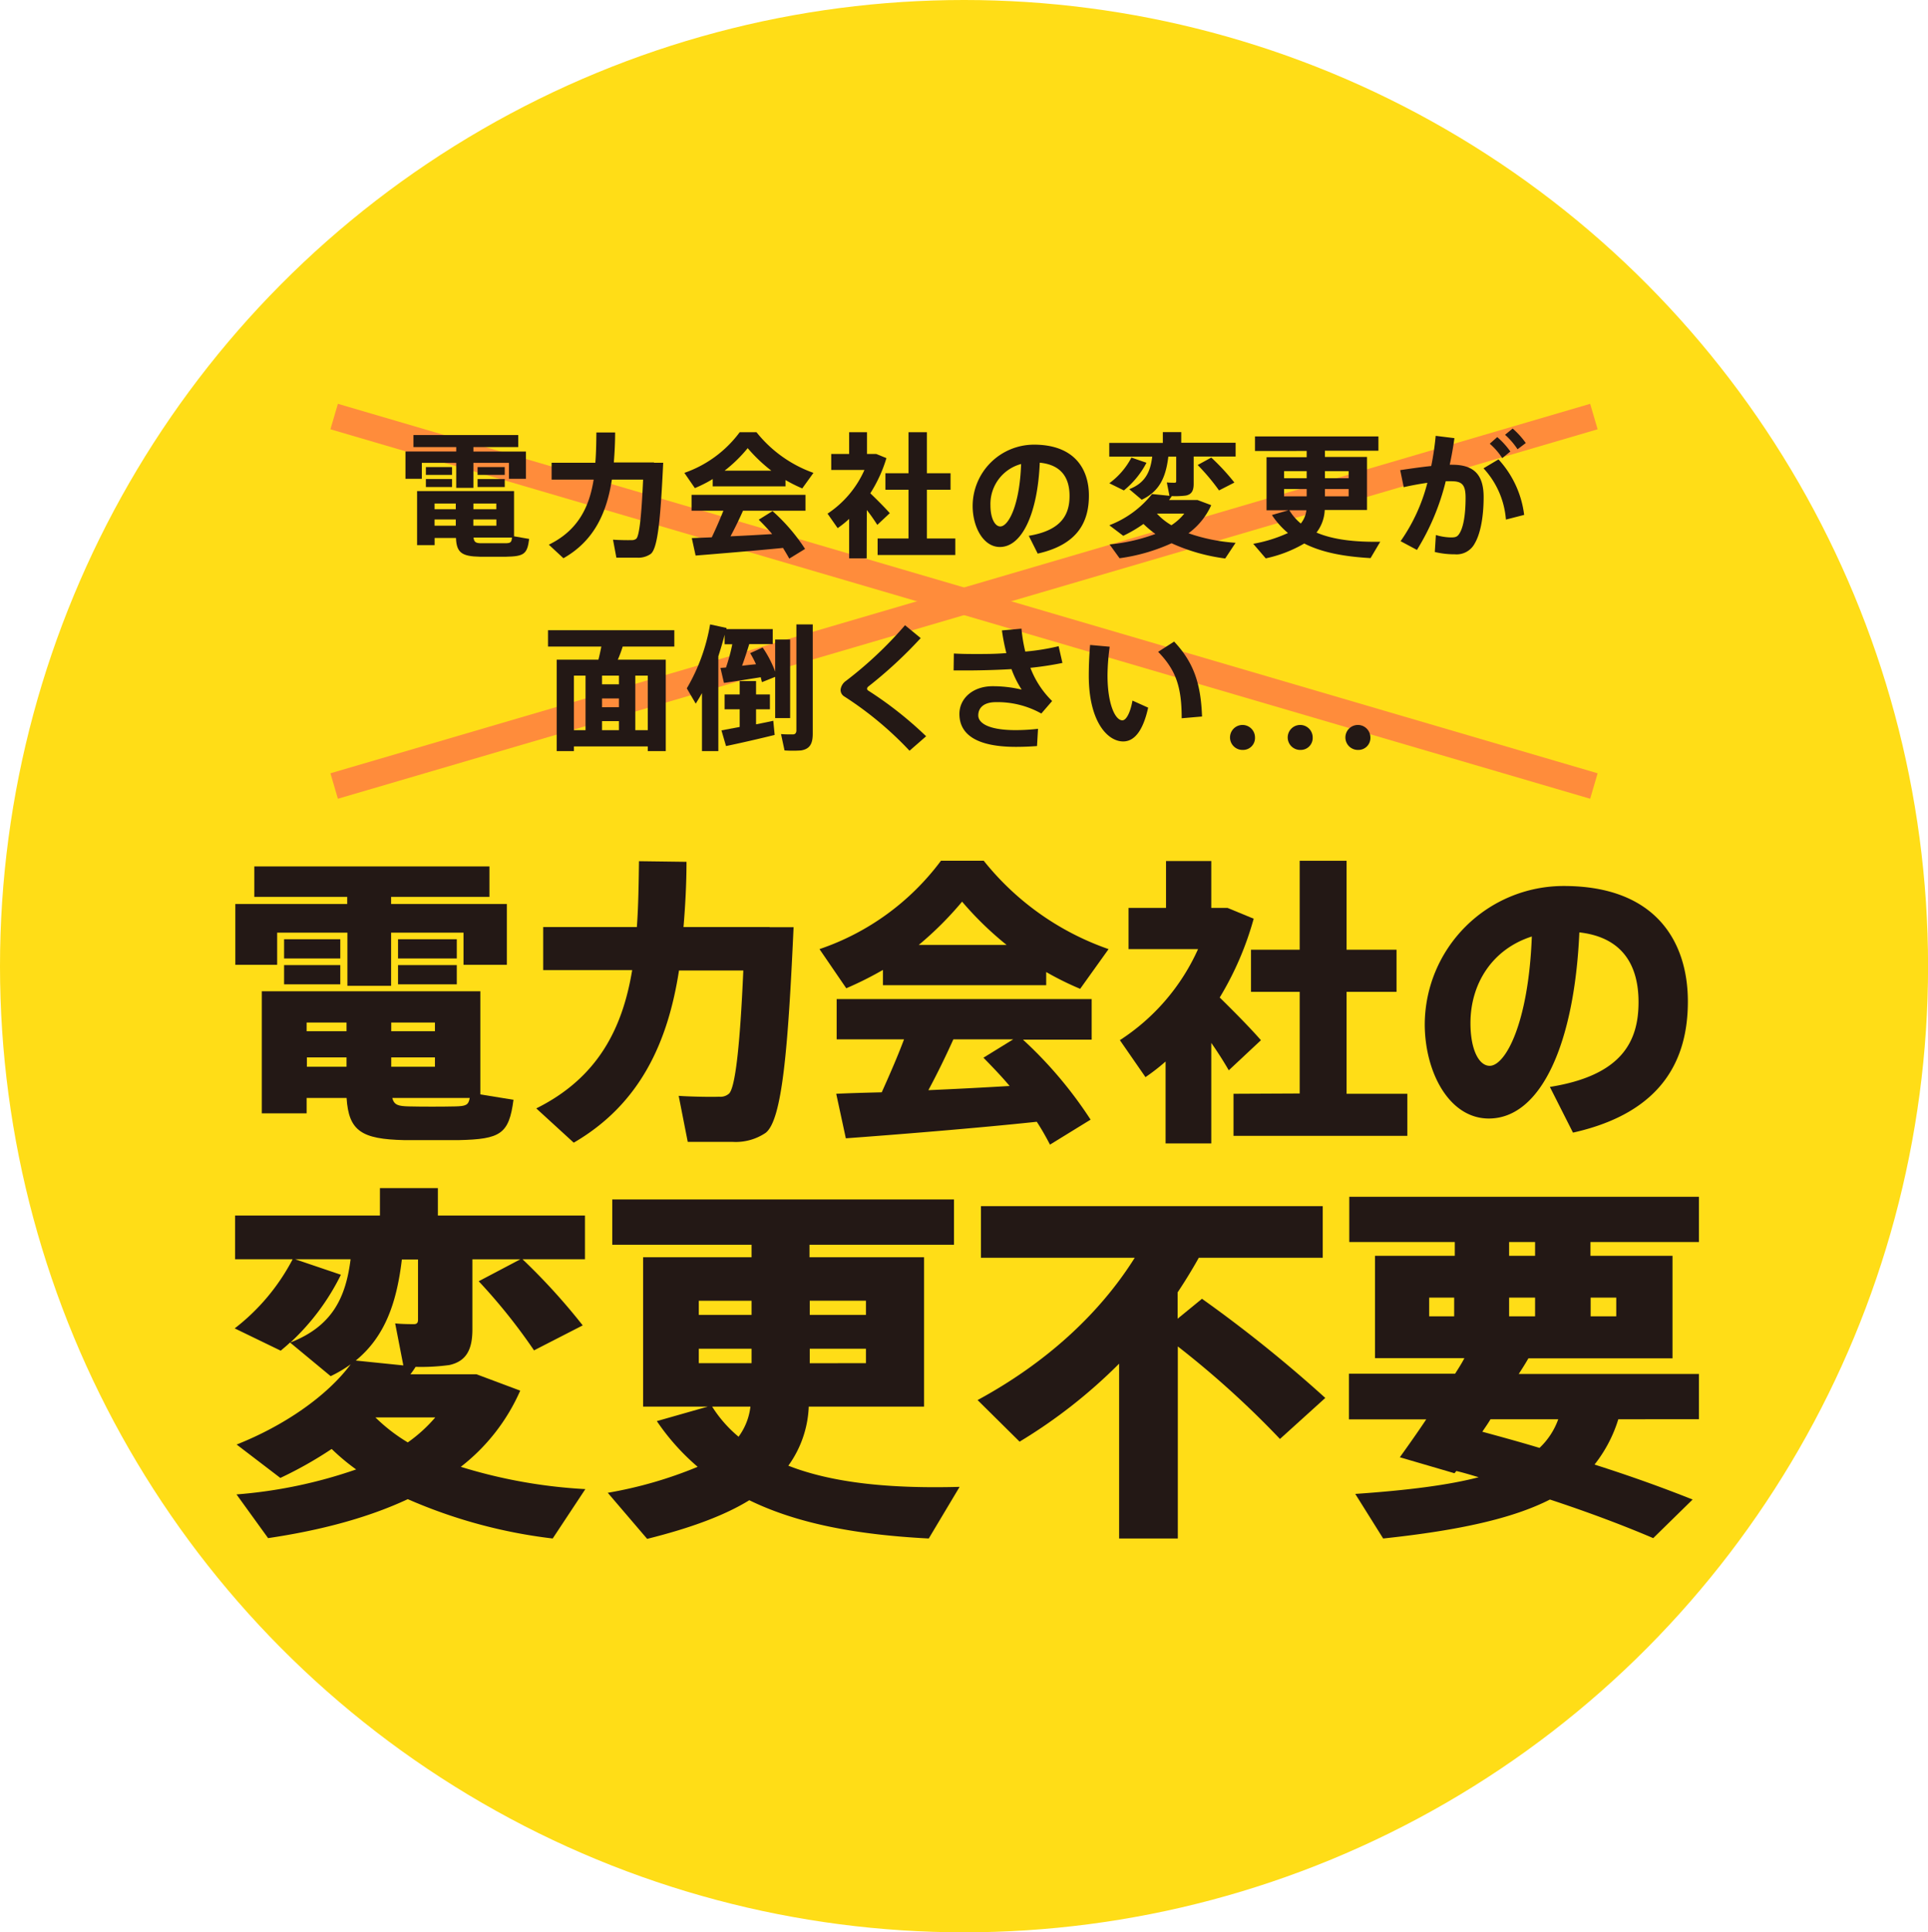
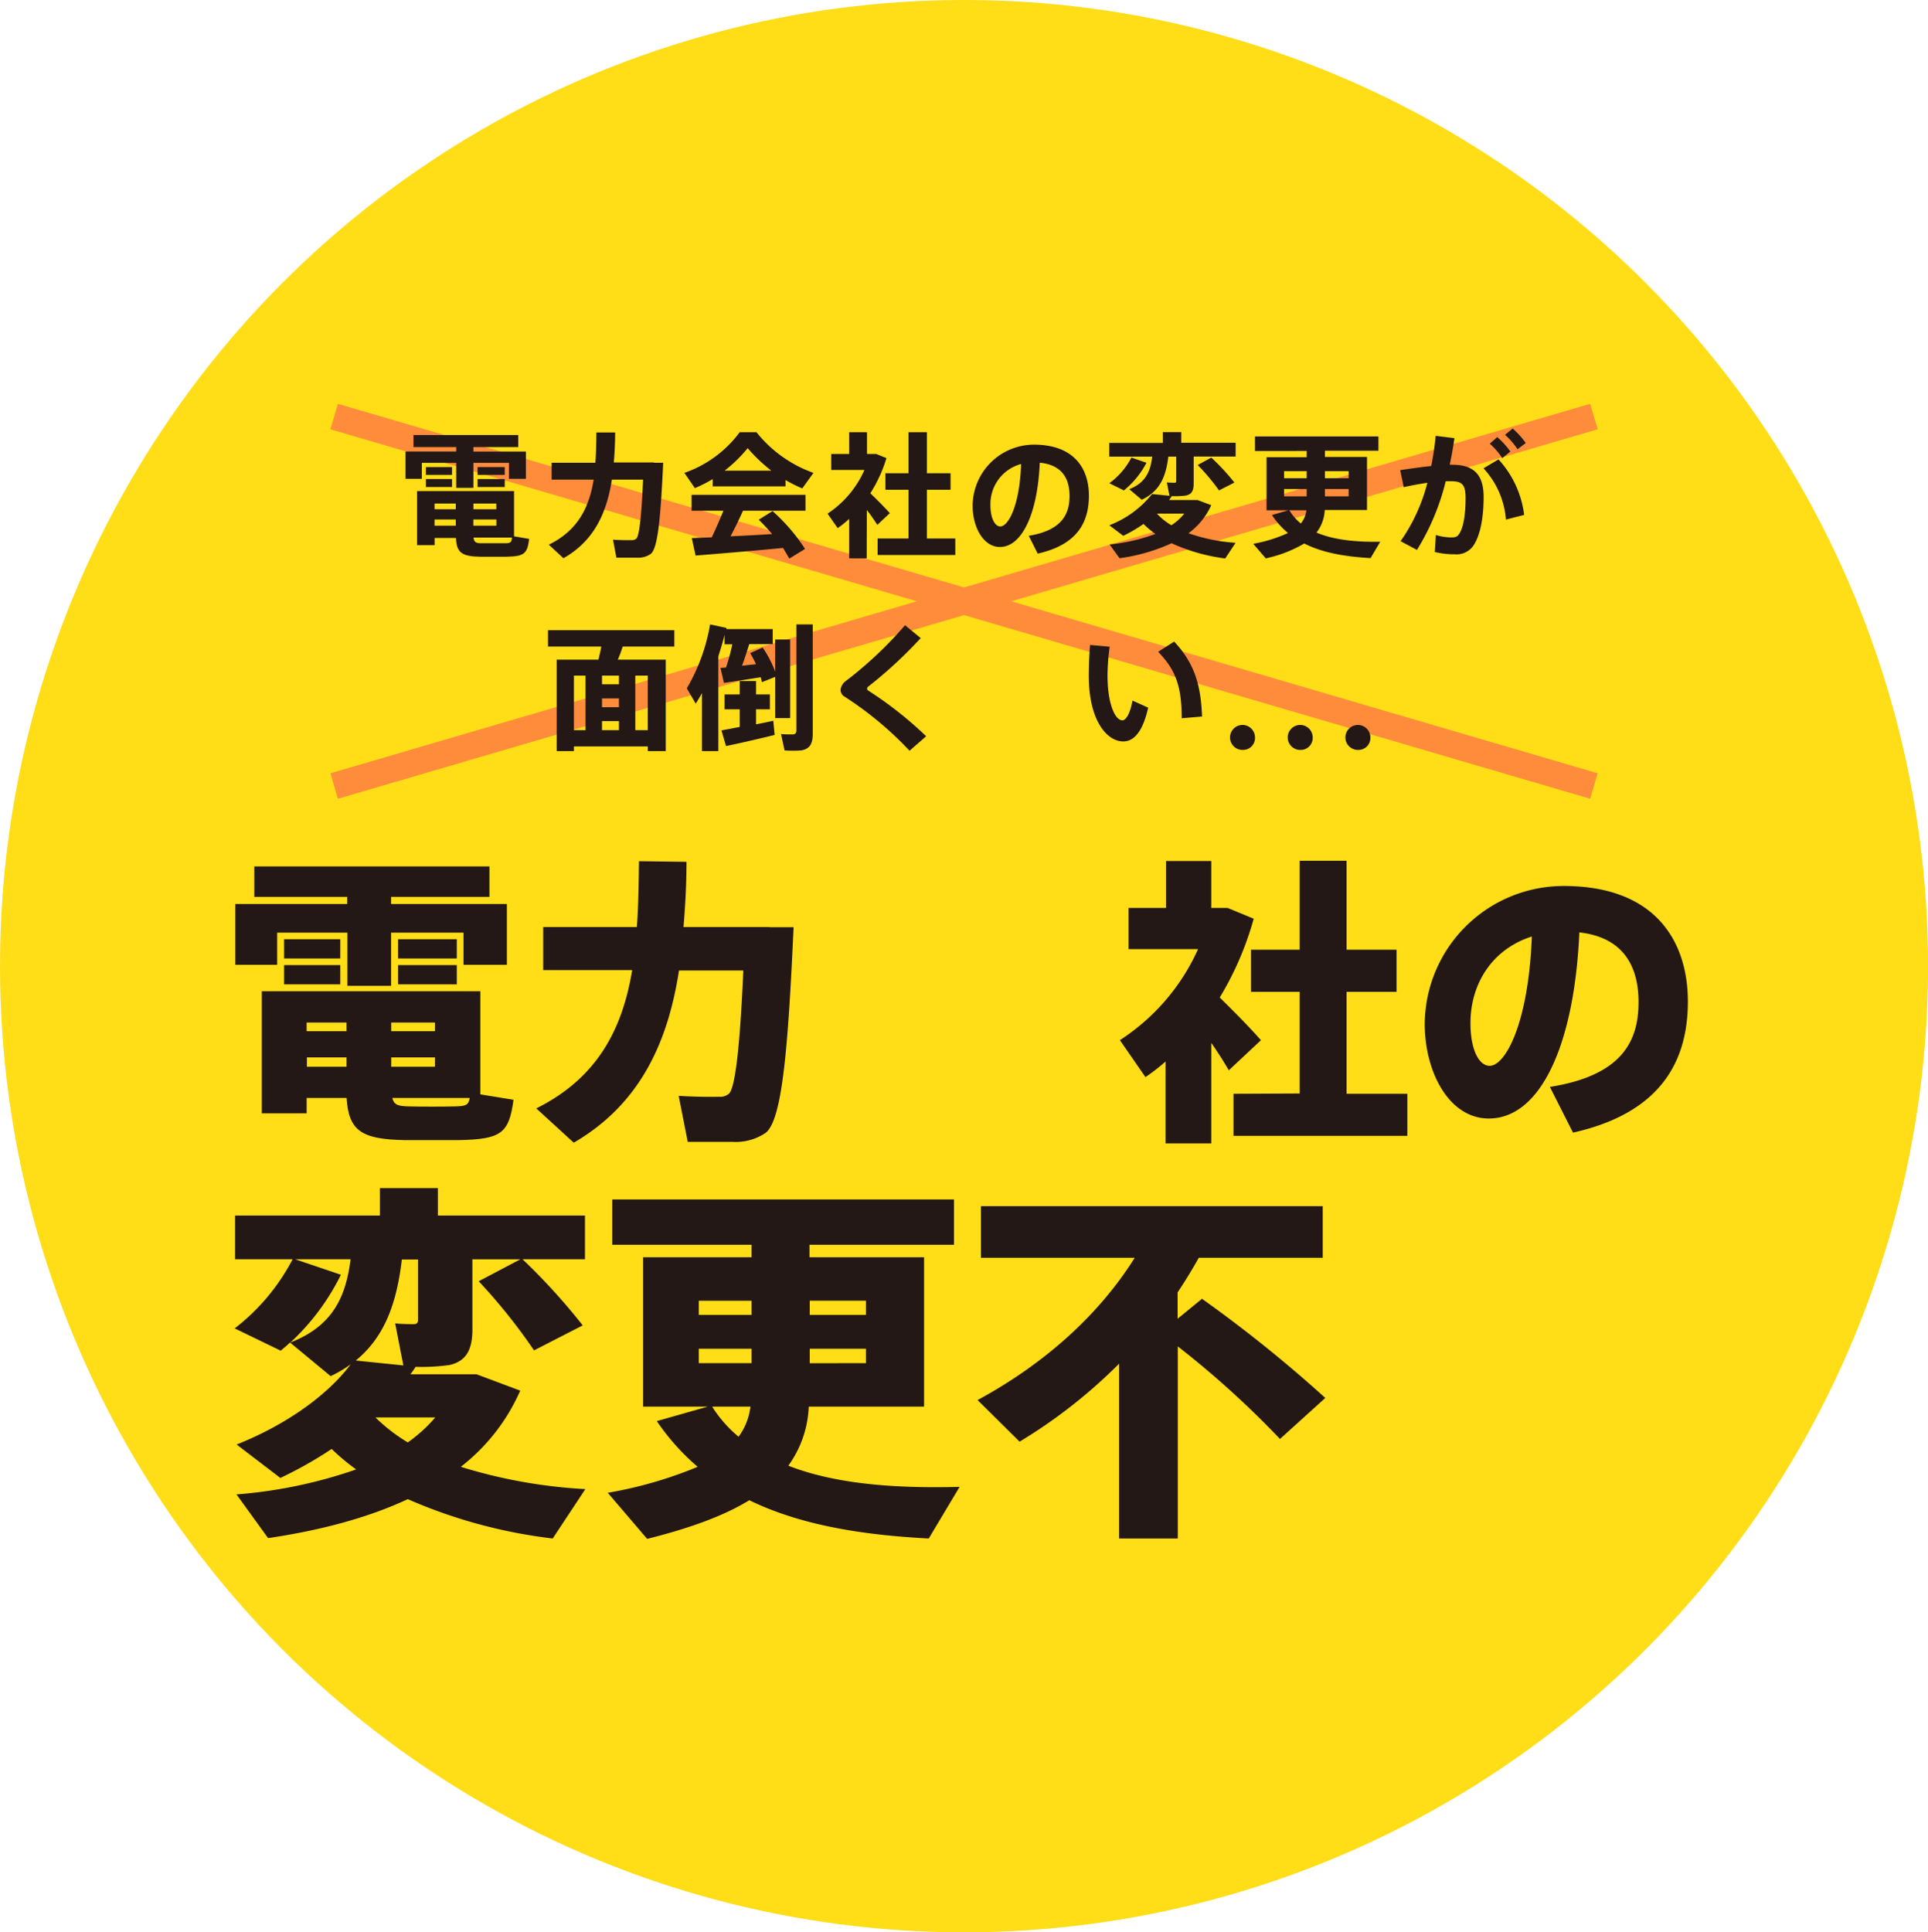
<svg xmlns="http://www.w3.org/2000/svg" viewBox="0 0 308.79 309.45">
  <defs>
    <style>.cls-1{fill:#ffdd17;}.cls-2{fill:#231815;}.cls-3{fill:#ff8c3b;stroke:#ff8c3b;stroke-miterlimit:10;stroke-width:4.25px;}</style>
  </defs>
  <title>advantage_point3.1-2</title>
  <g id="レイヤー_2" data-name="レイヤー 2">
    <g id="レイヤー_1-2" data-name="レイヤー 1">
      <ellipse class="cls-1" cx="154.4" cy="154.73" rx="154.4" ry="154.73" />
      <path class="cls-2" d="M93.75,238.48l-5.23,7.91a81.67,81.67,0,0,1-23.21-6.3c-6.42,3-14,5-22.37,6.24l-5.06-7a76.29,76.29,0,0,0,19.16-4,34.56,34.56,0,0,1-3.92-3.28,63.32,63.32,0,0,1-8.22,4.64l-7-5.35c7.56-3,14.4-7.68,18.27-12.85a20.59,20.59,0,0,1-3.21,1.9L46.45,215c-.48.47-1,.89-1.49,1.31l-7.37-3.57a33.63,33.63,0,0,0,9.28-11.07H37.65v-7h23.2v-4.4h9.28v4.4H93.69v7h-10a100.47,100.47,0,0,1,9.64,10.59l-7.8,4a91.25,91.25,0,0,0-8.86-11.07l6.66-3.51H75.66V212.9c0,3.27-1,5.11-3.69,5.71a33.54,33.54,0,0,1-5.41.29,12.78,12.78,0,0,1-.83,1.19H76.32l7,2.62a31.39,31.39,0,0,1-9.52,12.2A82.19,82.19,0,0,0,93.75,238.48ZM54.6,204.15A37.13,37.13,0,0,1,46.51,215c6.72-2.62,8.87-7.2,9.64-13.33H47.28Zm10,14.52-1.31-6.73c1.07.12,2.5.12,3,.12s.66-.24.66-.71v-9.64H64.36c-.83,7-2.74,12.38-7.38,16.18ZM65.31,231a23.71,23.71,0,0,0,4.4-4H60.13A27.63,27.63,0,0,0,65.31,231Z" />
      <path class="cls-2" d="M153.69,238.12l-4.94,8.27c-11.36-.59-20.94-2.32-28.74-6.13-3.86,2.38-9.22,4.41-16.36,6.19l-6.31-7.38a67.11,67.11,0,0,0,14.4-4.16,36.56,36.56,0,0,1-6.54-7.32l8.15-2.32H103V201.35h17.37v-2H98.06v-7.26h54.73v7.26H129.65v2H148v23.92H129.53a17.31,17.31,0,0,1-3.27,9.46C133.4,237.53,142.68,238.42,153.69,238.12Zm-41.77-27.54h8.45v-2.27h-8.45Zm0,7.73h8.45V216h-8.45Zm6.37,11.78a10.06,10.06,0,0,0,1.9-4.82h-6.13A20.36,20.36,0,0,0,118.29,230.09Zm20.4-19.51v-2.27h-9v2.27Zm0,7.73V216h-9v2.32Z" />
      <path class="cls-2" d="M192.51,208a216,216,0,0,1,19.75,15.88L205,230.45a148.39,148.39,0,0,0-16.36-14.82v30.76h-9.4v-28a83.13,83.13,0,0,1-15.94,12.49l-6.73-6.66c10.77-5.83,19.46-13.68,25.17-22.79H157.11v-8.27h54.74v8.27H192c-1.07,1.91-2.2,3.75-3.39,5.54v4.22Z" />
-       <path class="cls-2" d="M271.09,240.15l-6.31,6.18c-4.88-2.08-10.41-4.16-16.54-6.18-5.89,3-14.4,4.93-26.71,6.24l-4.47-7.14c8.57-.59,15-1.43,19.76-2.67-1.19-.36-2.38-.72-3.57-1l-.3.36-8.75-2.56c1.19-1.66,2.68-3.75,4.23-6.07H216.05V220h17c.53-.84,1.07-1.67,1.49-2.5H220.22V201.12H233v-2.21h-16.9v-7.25H272.1v7.25H254.73v2.21h13.14v16.42H244.79c-.48.83-1,1.66-1.55,2.5H272.1v7.25H259.19a22.22,22.22,0,0,1-3.81,7.26C261,236.34,266.15,238.18,271.09,240.15ZM228.9,210.81h4v-3h-4Zm17.67,21.07a11.72,11.72,0,0,0,3-4.59H238.72c-.42.72-.89,1.37-1.31,2C240.57,230.15,243.66,231,246.57,231.88Zm-.71-30.76v-2.21H241.7v2.21Zm0,9.69v-3H241.7v3Zm13,0v-3h-4.1v3Z" />
      <path class="cls-2" d="M55.61,144.78v-1.15H40.73v-4.87H78.39v4.87H62.64v1.15H81.18v9.73H74.24v-5.15H62.64v8.52h-7v-8.52H44.39v5.15h-6.7v-9.73Zm26.63,31.35c-.72,5.49-2.07,6.31-8.77,6.46-2.6,0-6.21,0-8.71,0-6.84-.15-8.91-1.45-9.25-6.75h-6.4v2.46H41.93V158.75h35v16.52ZM54.5,150.42v3.08h-9v-3.08Zm0,4.14v3.08h-9v-3.08Zm1,10.59v-1.39H49.11v1.39Zm-6.35,4.19v1.5h6.35v-1.5Zm20.51-4.19v-1.39h-7v1.39Zm-7,4.19v1.5h7v-1.5Zm2.79,7.85c2.07.05,5.4.05,7.51,0,1.64-.05,2.07-.19,2.27-1.35H62.83C63.12,177,63.84,177.14,65.43,177.19Zm7.71-26.77v3.08H63.75v-3.08Zm0,4.14v3.08H63.75v-3.08Z" />
      <path class="cls-2" d="M123.29,148.49h3.81c-.87,19.12-1.79,30.87-4.48,32.94a8.56,8.56,0,0,1-5.3,1.44c-1.64,0-5.06,0-7.17,0l-1.45-7.37c2,.14,5.15.19,6.5.14a2.08,2.08,0,0,0,1.54-.48c1-.87,1.78-7.51,2.31-19.74h-10.3C107,166.74,102.63,176.76,91.89,183l-6-5.49c9.87-4.91,13.82-12.81,15.36-22.15H87v-6.89h15c.25-3.42.29-6.93.34-10.55l7.61.1c0,3.52-.19,7-.48,10.45h13.77Z" />
-       <path class="cls-2" d="M167.56,157.78H141.41v-2.45a55.44,55.44,0,0,1-5.87,2.94L131.25,152a40.41,40.41,0,0,0,19.46-14.16h6.84a44.1,44.1,0,0,0,20,14.16L173,158.36a48.19,48.19,0,0,1-5.44-2.69Zm-26.34,17.15c1.3-2.89,2.6-5.88,3.57-8.48H134V160h40.84v6.5h-11a66.62,66.62,0,0,1,10.83,12.81l-6.5,4c-.63-1.2-1.3-2.41-2.12-3.66-9.34,1-22.63,2.07-30.58,2.65l-1.54-7.13C135.92,175.07,138.43,175,141.22,174.93Zm20-23.6a52.94,52.94,0,0,1-7.13-6.93,54.6,54.6,0,0,1-6.94,6.93Zm.48,22.59c-1.25-1.5-2.7-3-4.19-4.53l4.77-2.94h-9.59c-1.15,2.56-2.5,5.35-4,8.14C153.12,174.4,157.64,174.16,161.69,173.92Z" />
      <path class="cls-2" d="M194,183.12h-7.32V170a32.26,32.26,0,0,1-3.22,2.5l-4.1-5.92A33.87,33.87,0,0,0,191.88,152H180.75v-6.6h6v-7.51H194v7.51h2.6l4.19,1.73a50.1,50.1,0,0,1-5.44,12.62c2.51,2.46,5.06,5.06,6.6,6.84l-5.15,4.82c-.72-1.26-1.69-2.8-2.8-4.39Zm14.16-8V158.84h-7.8V152.1h7.8V137.85h7.51V152.1h8v6.74h-8v16.33h9.73v6.74H197.56v-6.74Z" />
      <path class="cls-2" d="M228.19,164a22.25,22.25,0,0,1,22.25-22.11c14.88,0,19.89,9.06,19.89,18.5,0,9.15-3.95,17.77-18.4,21l-3.7-7.32c11.51-1.83,14.2-7.27,14.2-13.58,0-6-2.65-10.4-9.48-11.17-.78,17.77-6.12,29.81-14.5,29.81-6.41,0-10.26-7.52-10.26-15.12Zm7.32-.15c0,4.24,1.35,6.84,3.08,6.84,2.51,0,6.22-6.79,6.75-20.71C239,152,235.51,157.54,235.51,163.85Z" />
      <line class="cls-3" x1="53.52" y1="66.71" x2="255.28" y2="125.88" />
      <line class="cls-3" x1="255.28" y1="66.71" x2="53.52" y2="125.88" />
      <path class="cls-2" d="M73.07,72.31V71.6H66.22V69.67H83V71.6H75.82v.71h8.41v4.37H81.51V74.13H75.82v4H73.07v-4H67.56v2.55H64.94V72.31Zm11.68,14c-.3,2.44-.84,2.79-3.7,2.85-1.23,0-3,0-4.17,0-2.92-.06-3.76-.65-3.85-3H69.61V87.3H66.8V78.65H82.33v7.24ZM72.4,74.8v1.25H68.21V74.8Zm0,1.92V78H68.21V76.72ZM73,81.55v-.91h-3.4v.91Zm-3.4,1.64v1H73v-1Zm9.89-1.64v-.91H75.82v.91Zm-3.68,1.64v1H79.5v-1ZM77.16,87c1,0,2.66,0,3.7,0,.89,0,1.08-.11,1.14-.91H75.84C75.93,86.87,76.25,87,77.16,87ZM80.84,74.8v1.25H76.49V74.8Zm0,1.92V78H76.49V76.72Z" />
      <path class="cls-2" d="M104.72,74.11h1.5c-.41,8.58-.83,13.69-2,14.6a3.47,3.47,0,0,1-2.19.6c-.75,0-2.33,0-3.31,0l-.54-2.88c.91.07,2.38.09,3,.07a1.09,1.09,0,0,0,.72-.22c.49-.43.84-3.59,1.1-9.47H98c-.8,5.15-2.74,9.75-7.76,12.59l-2.34-2.17c4.7-2.29,6.49-6.07,7.18-10.42H88.35V74.11h7c.13-1.58.15-3.2.17-4.85l3,0c0,1.6-.08,3.22-.21,4.8h6.46Z" />
      <path class="cls-2" d="M125.81,77.89H114.15V76.72a20.76,20.76,0,0,1-2.86,1.45l-1.68-2.44a18.6,18.6,0,0,0,8.86-6.51h2.69a20.42,20.42,0,0,0,9.12,6.51l-1.79,2.49a24.81,24.81,0,0,1-2.68-1.34ZM114,86.05c.69-1.45,1.36-3,1.86-4.26h-5.1V79.25h18.25v2.54H119c-.56,1.27-1.25,2.7-2,4.1,2.23-.1,4.61-.23,6.67-.36-.65-.76-1.37-1.54-2.15-2.3l2.21-1.38a29.81,29.81,0,0,1,5.21,6.06l-2.53,1.55c-.3-.56-.65-1.12-1-1.71-4.24.42-10.38.93-14,1.22l-.61-2.79C111.68,86.13,112.79,86.11,114,86.05Zm9.54-10.67a25.29,25.29,0,0,1-3.79-3.61,22.73,22.73,0,0,1-3.7,3.61Z" />
      <path class="cls-2" d="M138.81,89.42H136V83.1a16.33,16.33,0,0,1-1.84,1.48l-1.62-2.32a16.26,16.26,0,0,0,5.91-7h-5.32V72.7H136V69.22h2.86V72.7h1.47l1.64.67A22.49,22.49,0,0,1,139.39,79c1.17,1.12,2.38,2.35,3.12,3.18l-2,1.88c-.43-.67-1-1.52-1.68-2.38Zm6.7-3.18V78.43h-3.7V75.79h3.7V69.22h2.94v6.57h3.79v2.64h-3.79v7.81H153v2.64H140.56V86.24Z" />
      <path class="cls-2" d="M155.78,81a9.84,9.84,0,0,1,9.81-9.79c6.47,0,8.81,3.87,8.81,8.15s-1.84,7.87-8.2,9.3l-1.43-2.85c5.22-.87,6.53-3.38,6.53-6.39s-1.42-5-4.77-5.32c-.33,8-2.79,13.5-6.39,13.5-2.66,0-4.36-3.22-4.36-6.57Zm2.85-.06c0,2,.69,3.37,1.58,3.37,1.3,0,3.11-3.39,3.33-10A6.63,6.63,0,0,0,158.63,80.9Z" />
      <path class="cls-2" d="M197.89,86.93l-1.66,2.51A29.92,29.92,0,0,1,187.64,87a29.61,29.61,0,0,1-8.33,2.4l-1.6-2.21a29.08,29.08,0,0,0,7.34-1.68,15.7,15.7,0,0,1-1.91-1.6,22.18,22.18,0,0,1-3.24,1.9l-2.23-1.69a16.1,16.1,0,0,0,6.84-5l2.79.28-.42-2.14c.44.05,1,.05,1.24.05s.26-.11.26-.28v-3.9h-1.26c-.39,3.22-1.36,5.54-4.26,6.9l-2-1.69c2.59-1,3.39-2.81,3.68-5.21h-6.88v-2.2h8.58V69.2h2.95v1.71h8.71v2.2h-6.72v4.37c0,1.08-.31,1.69-1.24,1.88a13.47,13.47,0,0,1-2.27.09c-.13.22-.28.41-.43.63h4.56l2.19.82a11.29,11.29,0,0,1-3.64,4.5A28.54,28.54,0,0,0,197.89,86.93ZM183.62,74.11A14,14,0,0,1,180,78.54l-2.33-1.15a12,12,0,0,0,3.54-4.11Zm4,10a8.77,8.77,0,0,0,2.06-1.86h-4.39A9.83,9.83,0,0,0,187.66,84.14ZM194,73.28a35.11,35.11,0,0,1,3.7,4l-2.46,1.26a33.73,33.73,0,0,0-3.42-4.07Z" />
      <path class="cls-2" d="M208.34,83.84a4.12,4.12,0,0,0,.89-2.12h-6.38v-8.5h6.43v-1H201V69.89h19.77v2.29H212.2v1h6.74v8.5h-6.77a6.35,6.35,0,0,1-1.32,3.61c2.64,1.13,6.1,1.54,10.21,1.47l-1.55,2.62c-4.22-.24-7.77-.89-10.62-2.34a20.64,20.64,0,0,1-6.17,2.38l-2-2.33a22.83,22.83,0,0,0,5.56-1.73,13.26,13.26,0,0,1-2.57-2.88l2.77-.8A8.15,8.15,0,0,0,208.34,83.84Zm-2.68-7.25h3.62V75.45h-3.62Zm0,2.9h3.62V78.32h-3.62ZM216,76.59V75.45h-3.8v1.14Zm0,2.9V78.32h-3.8v1.17Z" />
      <path class="cls-2" d="M229.23,74.63a45.69,45.69,0,0,0,.71-4.83l3,.37c-.19,1.43-.45,2.86-.75,4.26a3.24,3.24,0,0,1,.43,0c3.48,0,5,1.64,5,5.17S237,85.66,236.21,87A3.28,3.28,0,0,1,233,88.77a13.38,13.38,0,0,1-3.2-.37l.17-2.72a8.89,8.89,0,0,0,2.4.39c.67,0,1-.07,1.3-.52.65-.89,1.06-2.9,1.06-5.84,0-2.1-.59-2.64-2.27-2.64l-.91,0a37.93,37.93,0,0,1-4.61,11l-2.62-1.4a28.54,28.54,0,0,0,4.29-9.35c-1.26.18-2.56.42-3.79.7l-.56-2.73C225.81,75.06,227.6,74.8,229.23,74.63Zm14.88,7.83-2.92.75A13.62,13.62,0,0,0,237.6,75L240,73.57A16,16,0,0,1,244.11,82.46ZM239.8,70a12.5,12.5,0,0,1,2.1,2.31l-1.3,1.06a10.6,10.6,0,0,0-2-2.31Zm2.47-1.37a13,13,0,0,1,2.1,2.32l-1.32,1a11.59,11.59,0,0,0-2-2.32Z" />
      <path class="cls-2" d="M91.92,119.54v.75H89.16V105.65h6.68c.19-.71.34-1.45.47-2.1H87.77v-2.62H108v2.62H99.73a21,21,0,0,1-.78,2.1h7.68v14.64h-2.88v-.75Zm1.86-2.6V108.2H91.92v8.74Zm5.35-7.35V108.2H96.42v1.39Zm0,3.67v-1.4H96.42v1.4Zm0,3.68v-1.45H96.42v1.45Zm4.62,0V108.2h-2v8.74Z" />
      <path class="cls-2" d="M116.28,106.9c.42-1.25.78-2.57,1-3.72h-1.23v-1.53c-.28,1.15-.63,2.29-1,3.46v15.18h-2.62V111c-.32.59-.67,1.15-1,1.69L110,110.24A30.24,30.24,0,0,0,113.73,100l2.62.56,0,.19h7.41v2.4H120c-.33,1.09-.72,2.28-1.15,3.47.76-.09,1.54-.18,2.23-.24a16.94,16.94,0,0,0-.93-1.78l2-.9a17.74,17.74,0,0,1,2,3.85v-5.13h2.4V115h-2.4V108.4c-2.08.84-2.1.84-2.12.84-.06-.26-.13-.52-.19-.78-1.86.3-4.35.69-5.89.91l-.56-2.4Zm2.19,9.52v-2.83h-2.42v-2.38h2.42v-2.14h2.62v2.14h2.22v2.38h-2.22V116c1-.2,2-.39,2.76-.57,0,0,0,0,.22,2.27-2.29.57-5.77,1.37-7.79,1.78l-.73-2.51ZM130.17,100v17.49c0,1.58-.43,2.45-1.86,2.69a18.87,18.87,0,0,1-2.66,0l-.56-2.62c.69.07,1.62.05,1.94.05s.52-.24.52-.63V100Z" />
      <path class="cls-2" d="M147.46,102.19a70.65,70.65,0,0,1-8.39,7.76.49.49,0,0,0-.2.35.36.36,0,0,0,.16.28,60.08,60.08,0,0,1,9.3,7.33l-2.66,2.32a55.22,55.22,0,0,0-10.43-8.68,1.22,1.22,0,0,1-.61-1.1,2,2,0,0,1,.85-1.4,62.44,62.44,0,0,0,9.47-8.92Z" />
-       <path class="cls-2" d="M152.77,104.66c1,.06,2.14.08,3.41.08,1.58,0,3.31,0,5-.15a32.44,32.44,0,0,1-.71-3.63l3.13-.28a24.23,24.23,0,0,0,.61,3.67,36,36,0,0,0,5.34-.86l.61,2.68a51.41,51.41,0,0,1-5.13.78,14.78,14.78,0,0,0,3.48,5.32l-1.73,2a14.36,14.36,0,0,0-7.29-1.82c-1.88,0-2.81.87-2.81,2.12s1.69,2.36,6,2.36a32.7,32.7,0,0,0,3.57-.21l-.16,2.76c-1.19.09-2.4.13-3.37.13-6.32,0-9.06-2-9.06-5.27,0-2.49,2.16-4.44,5.3-4.44a19.89,19.89,0,0,1,4.67.54,16.12,16.12,0,0,1-1.63-3.28c-2.2.13-4.43.19-6.46.21-1,0-2,0-2.81,0Z" />
      <path class="cls-2" d="M177.73,103.57a35.62,35.62,0,0,0-.35,4.59c0,4.54,1.21,7.2,2.38,7.2.63,0,1.28-1.25,1.62-3.16l2.51,1.13c-.82,3.7-2.2,5.41-4,5.41-2.57,0-5.51-3.29-5.51-10.52,0-1.49.06-3.13.21-4.93Zm10.32-.82c3.28,3.48,4.28,7,4.47,12l-3.26.28c0-5-.91-7.7-3.77-10.64Z" />
      <path class="cls-2" d="M201,118.1a1.91,1.91,0,0,1-1.92,2,2,2,0,1,1,1.92-2Z" />
      <path class="cls-2" d="M210.24,118.1a1.91,1.91,0,0,1-1.92,2,2,2,0,1,1,1.92-2Z" />
      <path class="cls-2" d="M219.48,118.1a1.91,1.91,0,0,1-1.92,2,2,2,0,1,1,1.92-2Z" />
    </g>
  </g>
</svg>